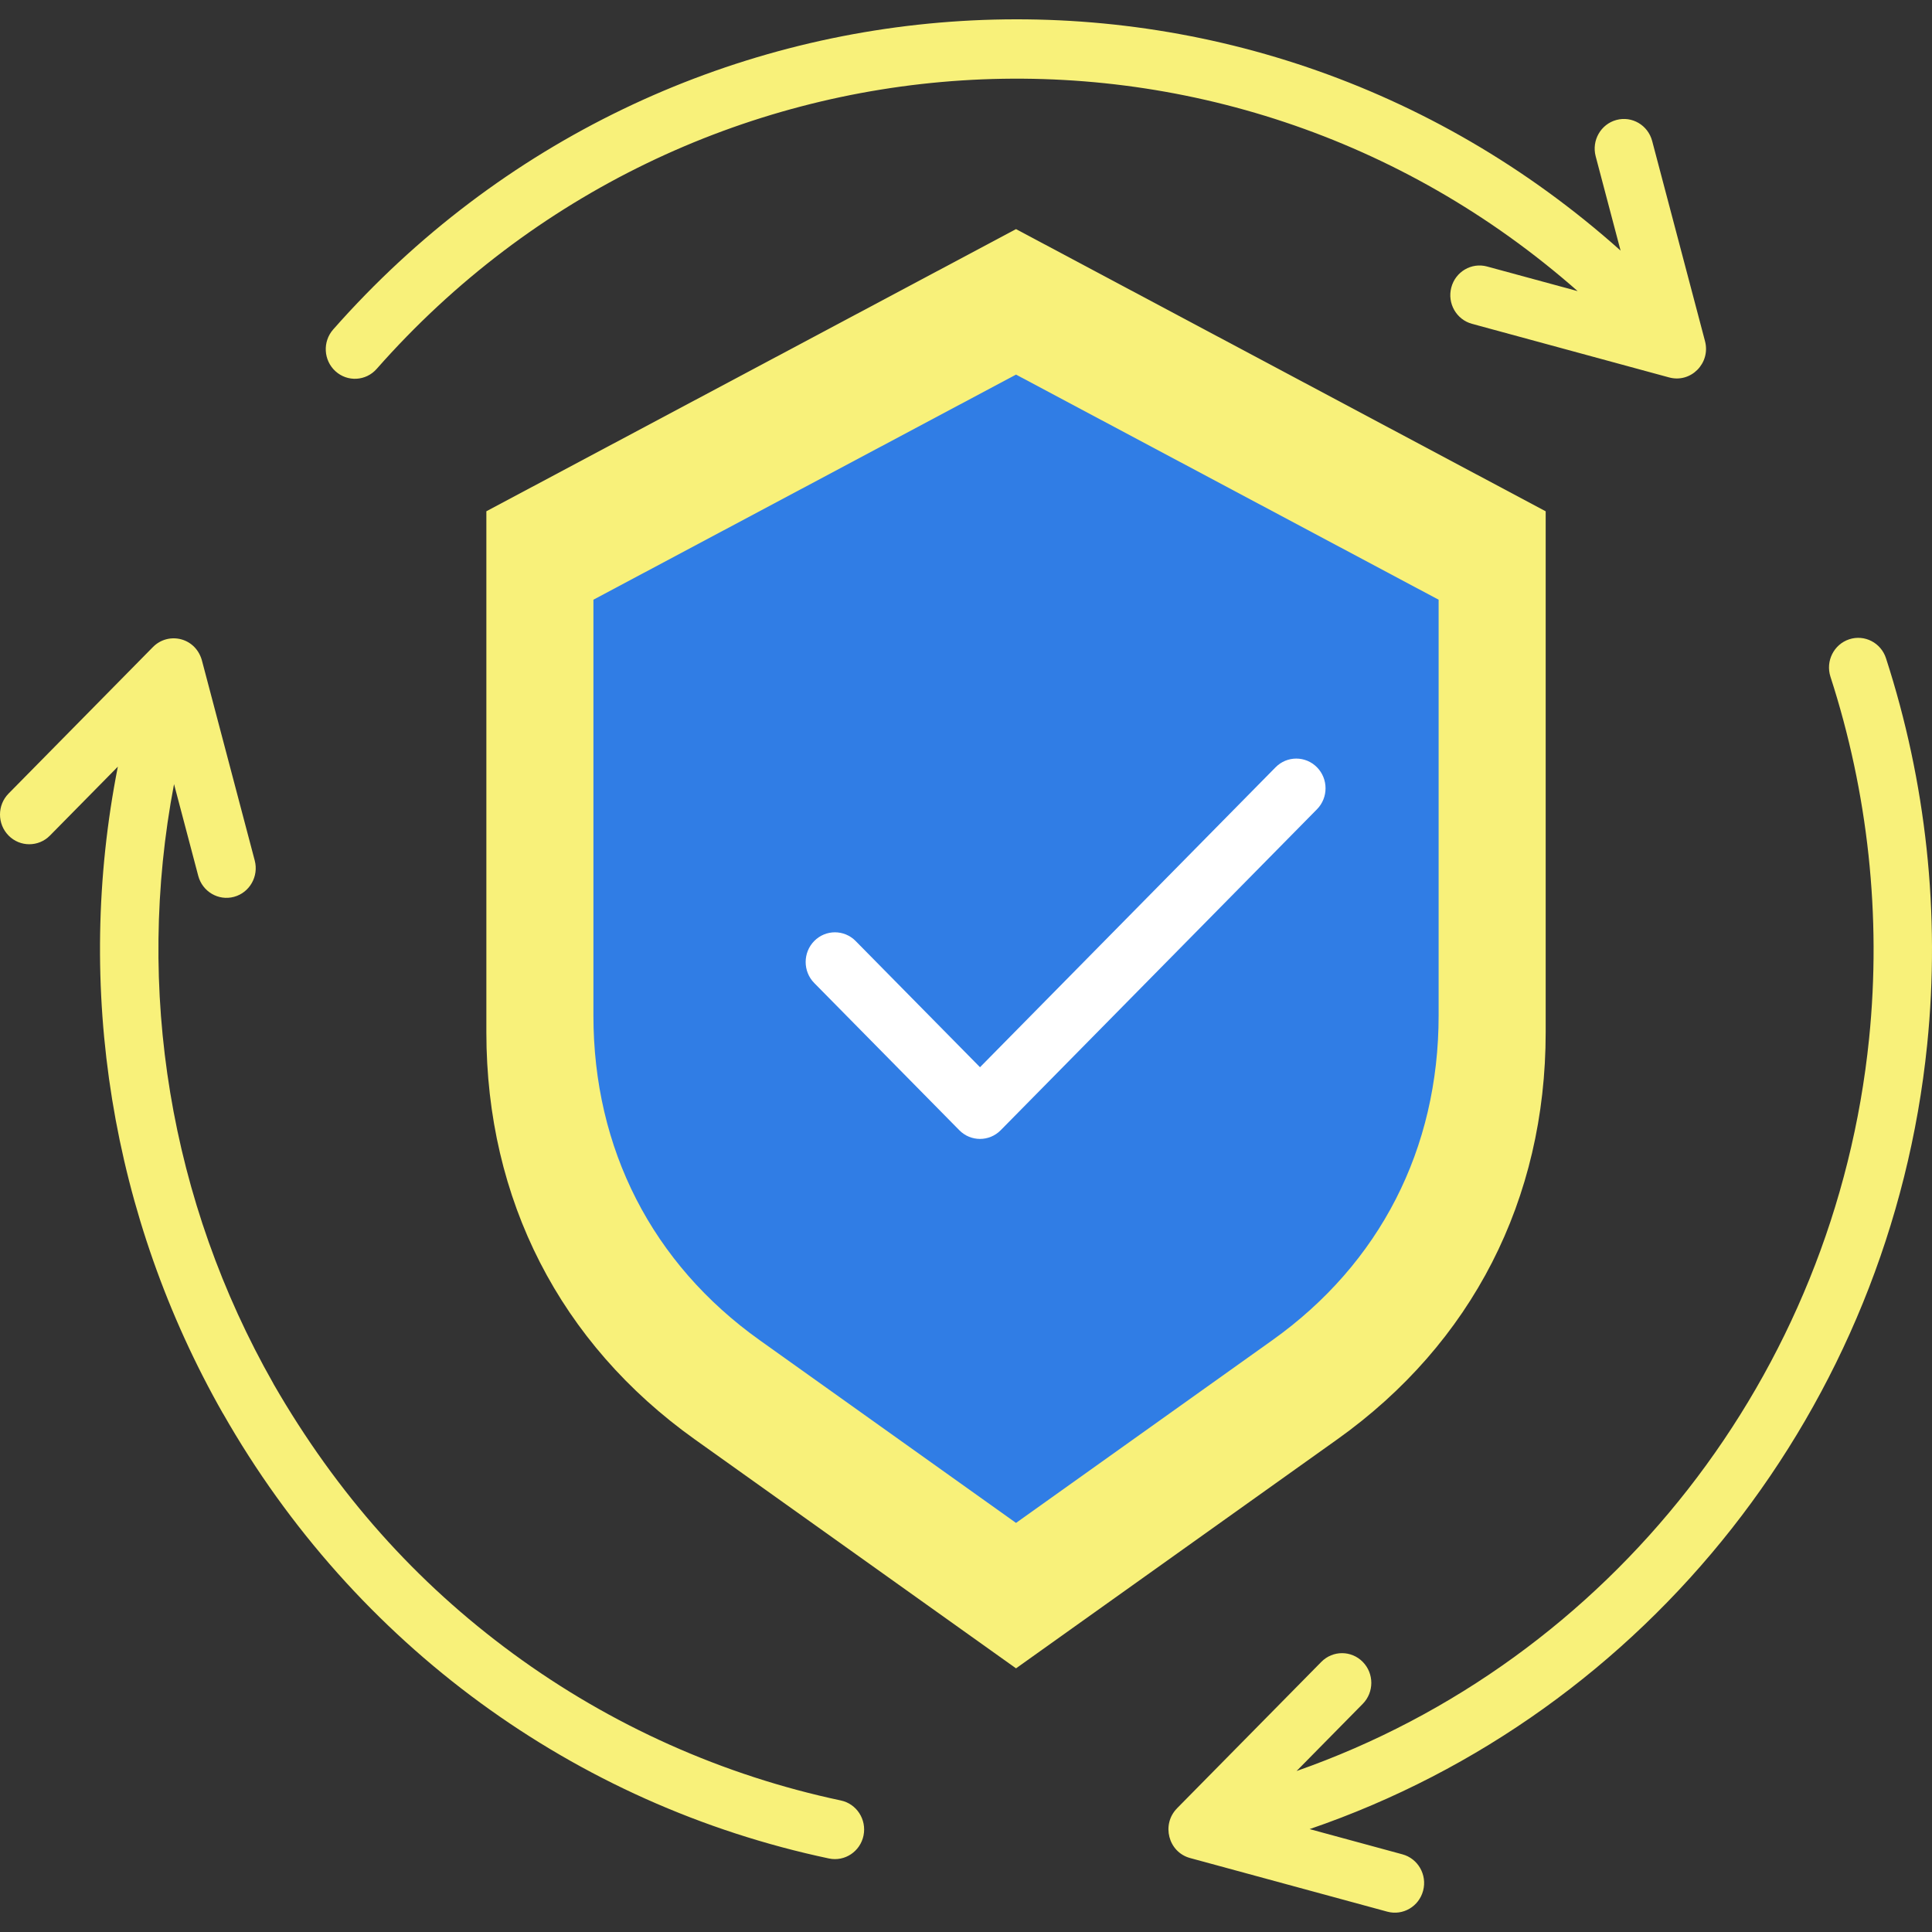
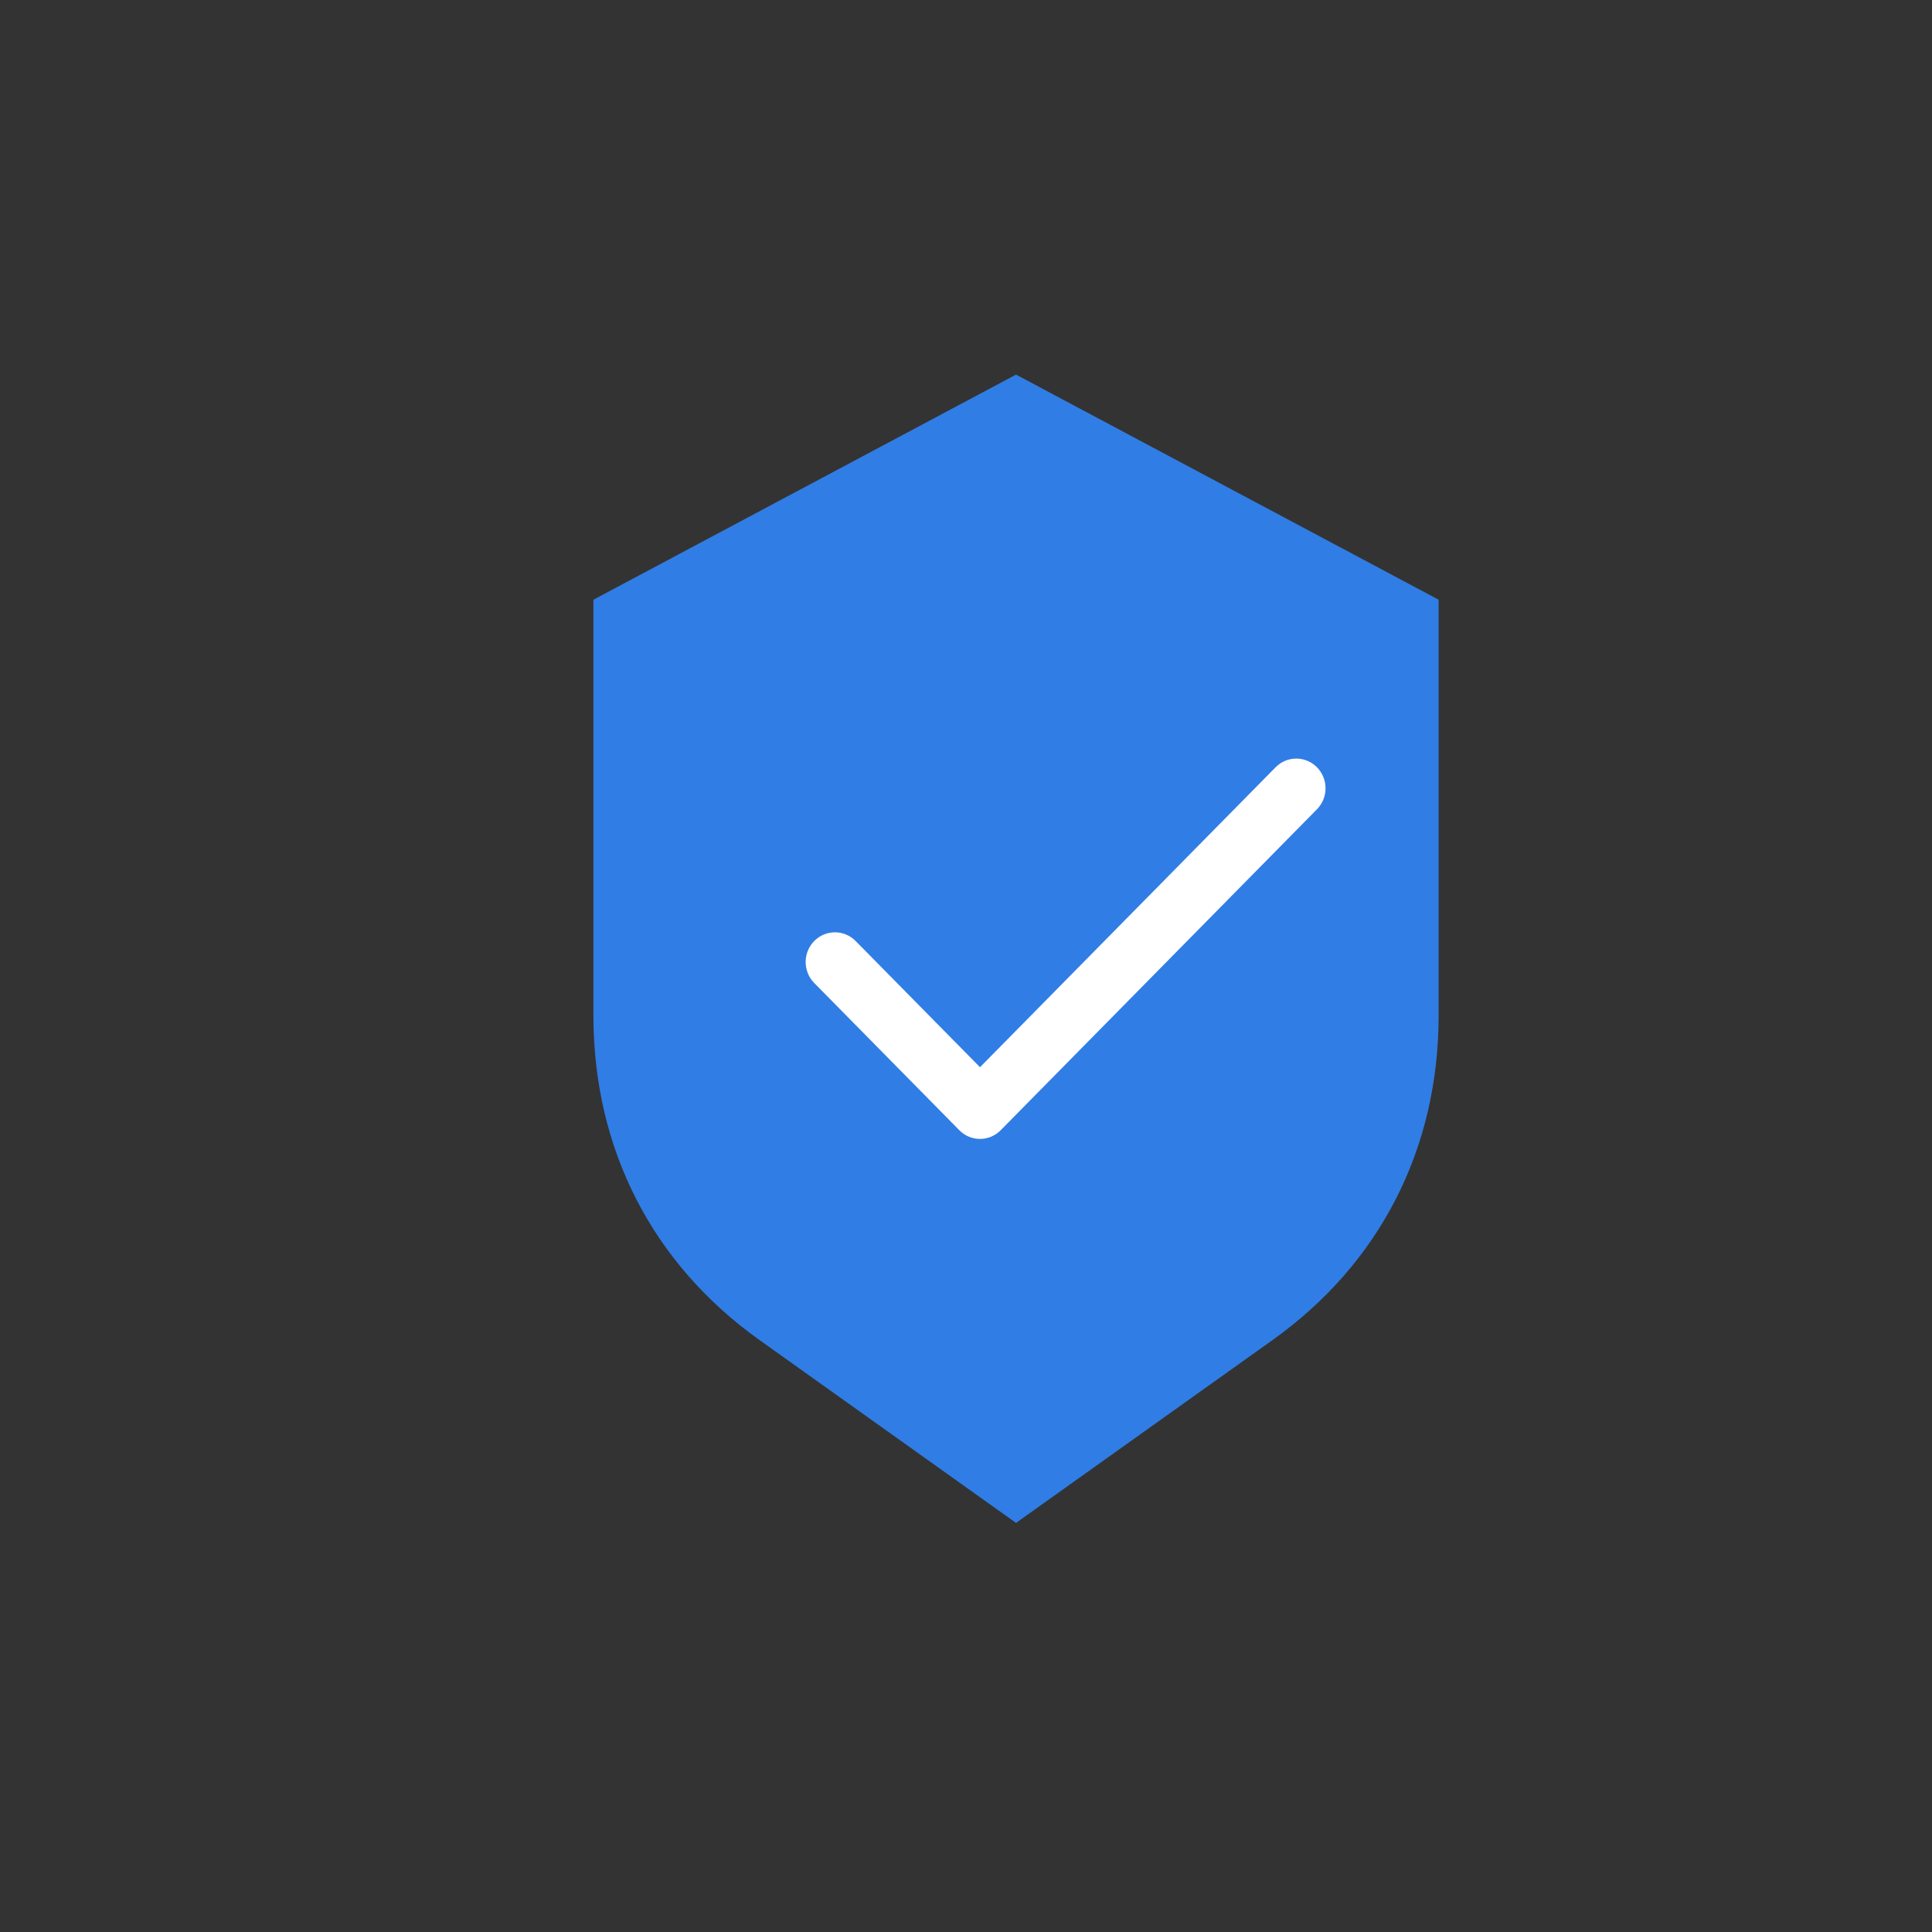
<svg xmlns="http://www.w3.org/2000/svg" width="100" height="100" viewBox="0 0 100 100" fill="none">
  <rect x="0" y="0" width="100" height="100" fill="#333333" stroke="none" />
-   <path fill-rule="evenodd" clip-rule="evenodd" d="M52.589 11.859L25.174 26.463V53.435C25.174 62.086 28.985 69.527 35.96 74.5L52.589 86.353L69.218 74.5C76.194 69.527 80.004 62.086 80.004 53.435V26.464L52.589 11.859Z" fill="#F8F17A" />
  <path fill-rule="evenodd" clip-rule="evenodd" d="M52.589 19.389L30.715 31.041V52.561C30.715 59.464 33.755 65.4 39.321 69.368L52.589 78.826L65.857 69.368C71.423 65.4 74.463 59.464 74.463 52.561V31.041L52.589 19.389Z" fill="#307DE5" />
-   <path fill-rule="evenodd" clip-rule="evenodd" d="M43.523 93.192C44.341 93.365 44.865 94.177 44.696 95.006C44.526 95.835 43.725 96.368 42.908 96.195C29.77 93.416 18.368 85.154 11.541 73.158L11.538 73.159C5.755 62.995 3.84 51.12 6.1 39.682L2.586 43.248C1.995 43.848 1.035 43.848 0.444 43.248C-0.148 42.647 -0.148 41.674 0.444 41.074L7.917 33.49C8.722 32.673 10.17 32.992 10.47 34.255L13.185 44.54C13.401 45.359 12.921 46.201 12.114 46.42C11.307 46.639 10.477 46.152 10.261 45.333L9.008 40.586C6.982 51.206 8.79 62.194 14.154 71.622L14.152 71.624C17.448 77.347 21.552 81.917 26.544 85.583C31.644 89.328 37.446 91.903 43.523 93.192ZM19.495 19.096C18.939 19.726 17.985 19.78 17.364 19.216C16.743 18.652 16.69 17.684 17.245 17.054C34.613 -2.649 64.368 -4.459 83.881 12.971L82.592 8.09C82.376 7.271 82.856 6.429 83.663 6.21C84.471 5.991 85.3 6.478 85.516 7.298L88.251 17.657C88.552 18.797 87.52 19.85 86.38 19.532L76.19 16.761C75.383 16.542 74.903 15.7 75.119 14.881C75.334 14.062 76.164 13.575 76.971 13.794L81.659 15.068C63.382 -1.029 35.669 0.743 19.495 19.096ZM94.743 35.024C94.485 34.218 94.92 33.352 95.714 33.09C96.508 32.828 97.362 33.269 97.62 34.075C99.69 40.466 100.441 47.285 99.75 54.072C97.852 72.736 85.329 88.667 67.786 94.674L72.59 95.98C73.397 96.199 73.877 97.041 73.661 97.86C73.445 98.68 72.616 99.166 71.808 98.948L61.6 96.172C60.464 95.864 60.107 94.427 60.92 93.602L60.919 93.601L68.392 86.018C68.984 85.417 69.944 85.417 70.535 86.018C71.127 86.618 71.127 87.592 70.535 88.192L67.111 91.667C83.395 85.959 94.978 71.119 96.744 53.759C97.389 47.407 96.685 41.018 94.743 35.024Z" fill="#F8F17A" />
  <path fill-rule="evenodd" clip-rule="evenodd" d="M42.145 50.881C41.553 50.28 41.553 49.307 42.145 48.706C42.736 48.106 43.696 48.106 44.287 48.706L50.725 55.239L66.024 39.714C66.615 39.114 67.575 39.114 68.166 39.714C68.758 40.315 68.758 41.288 68.166 41.888L51.796 58.5C51.204 59.1 50.245 59.1 49.654 58.5L42.145 50.881Z" fill="white" />
</svg>